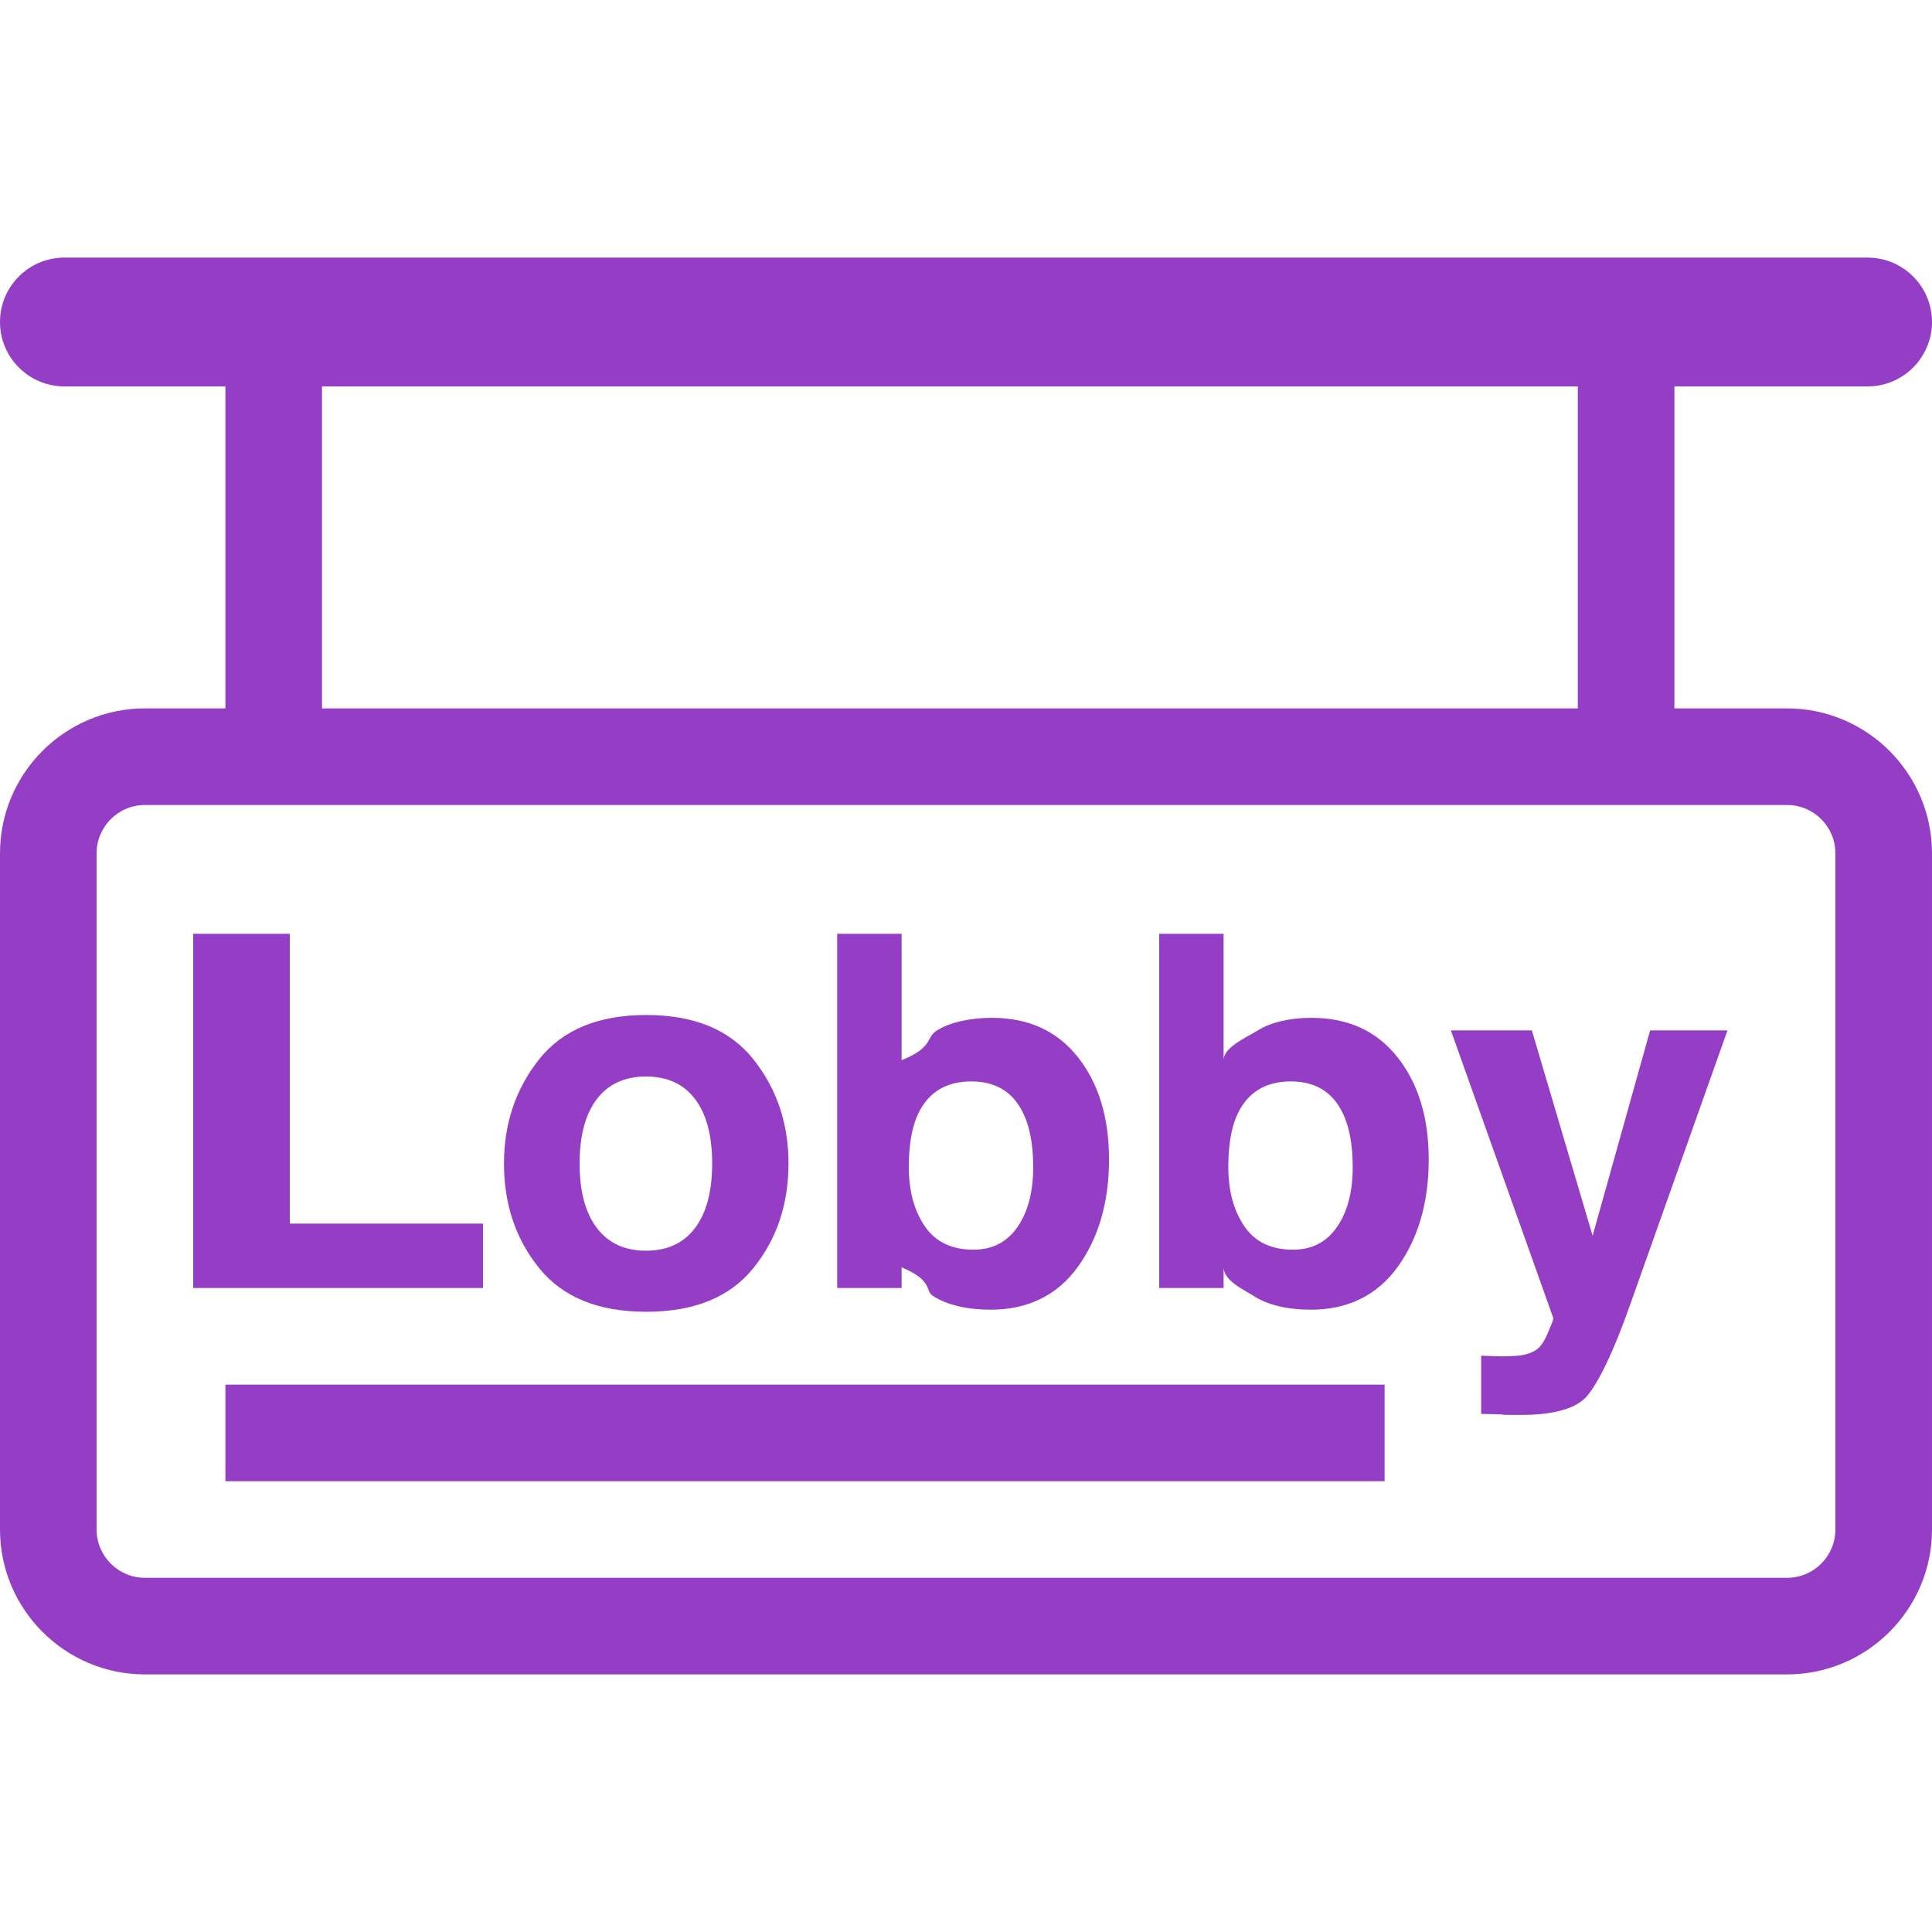
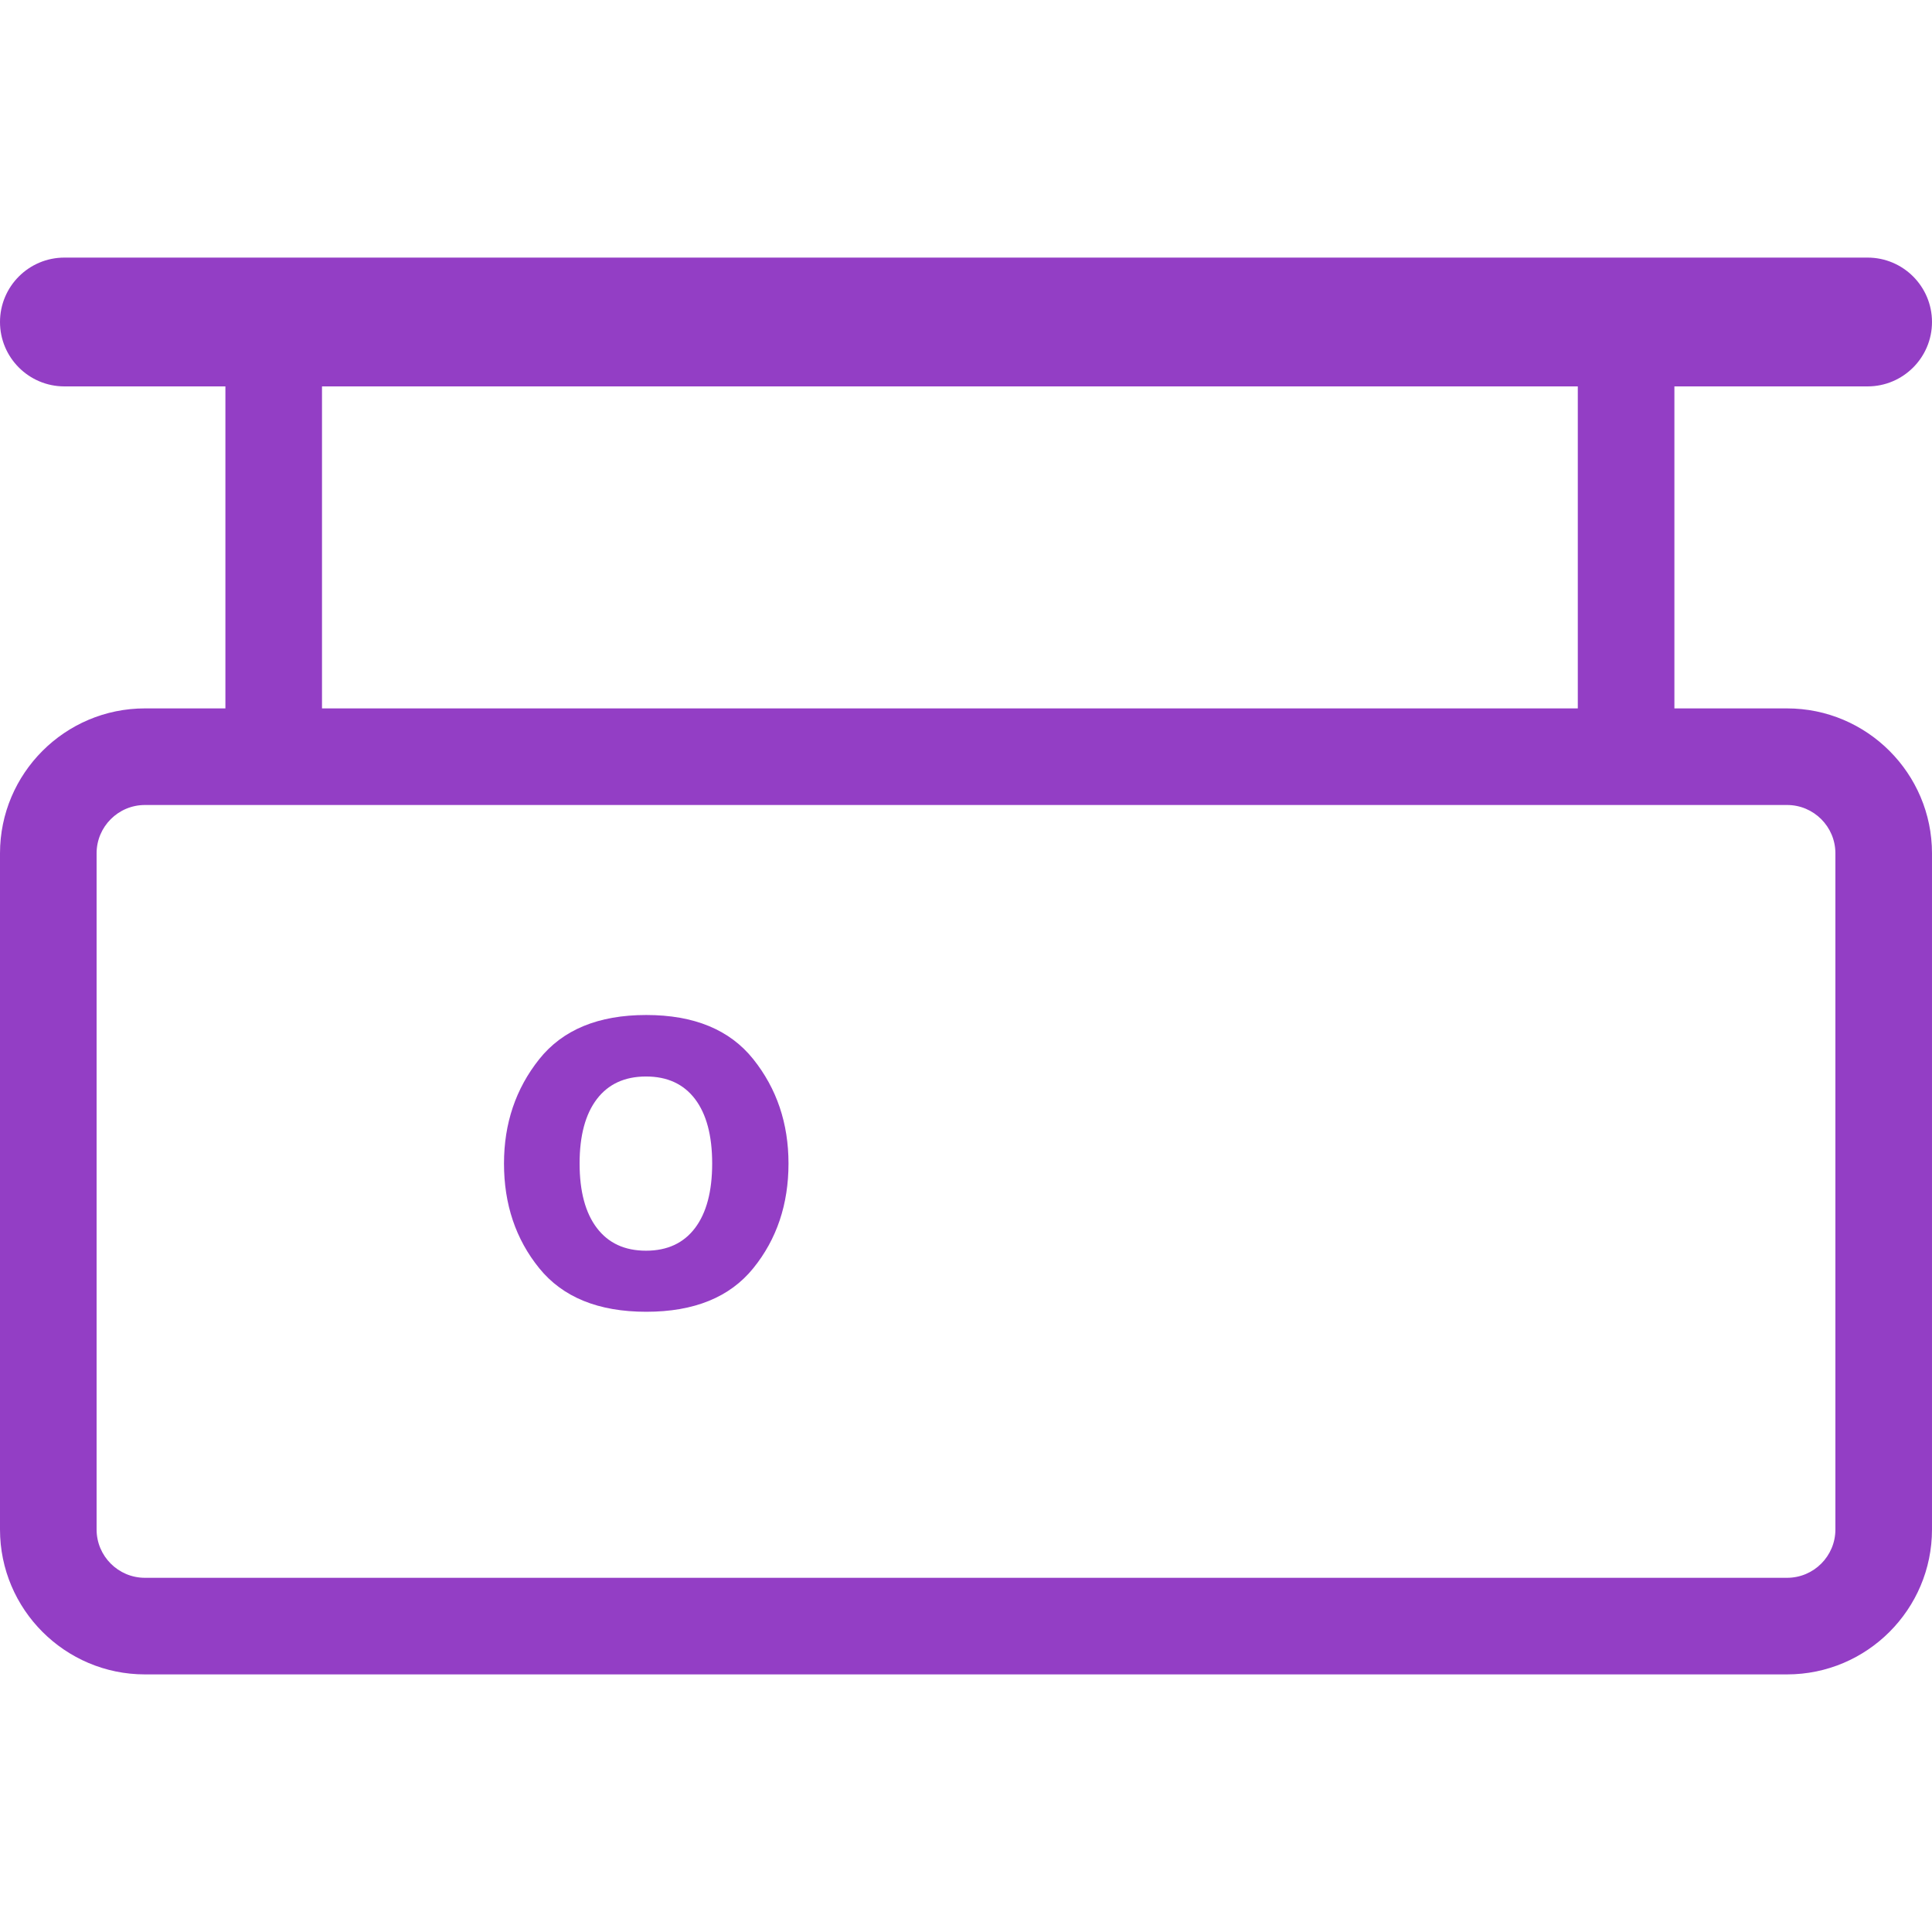
<svg xmlns="http://www.w3.org/2000/svg" version="1.1" id="Capa_1" x="0px" y="0px" width="512px" height="512px" viewBox="0 0 311.991 311.991" style="enable-background:new 0 0 311.991 311.991;" xml:space="preserve">
  <g>
    <g>
-       <polygon points="77.998,197.594 46.799,197.594 46.799,150.796 31.199,150.796 31.199,207.994 77.998,207.994   " fill="#933EC5" />
      <path d="M104.36,211.833c7.729,0,13.49-2.347,17.28-7.028c3.796-4.682,5.692-10.328,5.692-16.914    c0-6.485-1.896-12.102-5.692-16.854c-3.795-4.753-9.557-7.129-17.28-7.129c-7.726,0-13.487,2.376-17.277,7.129    c-3.796,4.764-5.695,10.38-5.695,16.854c0,6.596,1.899,12.232,5.695,16.914C90.878,209.486,96.634,211.833,104.36,211.833z     M96.385,177.485c1.856-2.427,4.501-3.646,7.939-3.646c3.438,0,6.078,1.219,7.919,3.646c1.841,2.438,2.762,5.9,2.762,10.399    c0,4.505-0.921,7.973-2.762,10.42c-1.841,2.438-4.481,3.667-7.919,3.667c-3.438,0-6.083-1.219-7.939-3.667    c-1.856-2.442-2.788-5.915-2.788-10.414C93.597,183.386,94.529,179.923,96.385,177.485z" fill="#933EC5" />
-       <path d="M145.596,204.652c5.2,2.204,3.702,3.743,5.06,4.621c2.268,1.482,5.594,2.225,9.331,2.225    c5.936,0,10.734-2.296,14.046-6.886c3.32-4.591,5.058-10.38,5.058-17.362c0-6.733-1.641-12.232-4.997-16.498    c-3.361-4.266-7.993-6.388-13.949-6.388c-3.29,0-6.743,0.686-8.871,2.062c-1.798,1.097-0.478,2.691-5.677,4.778v-20.408h-10.4    v57.198h10.4V204.652z M148.008,180.446c1.607-3.875,4.56-5.814,8.856-5.814c4.24,0,7.149,1.98,8.729,5.941    c0.833,2.087,1.255,4.722,1.255,7.916c0,3.986-0.849,7.2-2.534,9.653c-1.695,2.447-4.062,3.666-7.119,3.666    c-3.521,0-6.139-1.259-7.858-3.793c-1.721-2.528-2.579-5.723-2.579-9.566C146.761,185.174,147.177,182.502,148.008,180.446z" fill="#933EC5" />
-       <path d="M197.594,204.652c0,2.204,3.499,3.743,4.854,4.621c2.27,1.482,5.499,2.225,9.231,2.225c5.941,0,10.685-2.296,14.006-6.886    c3.32-4.591,5.032-10.38,5.032-17.362c0-6.733-1.655-12.232-5.022-16.498c-3.361-4.266-7.998-6.388-13.944-6.388    c-3.296,0-6.545,0.686-8.673,2.062c-1.803,1.097-5.484,2.691-5.484,4.778v-20.408h-10.399v57.198h10.399V204.652z     M199.605,180.446c1.604-3.875,4.561-5.814,8.856-5.814c4.245,0,7.154,1.98,8.733,5.941c0.833,2.087,1.25,4.722,1.25,7.916    c0,3.986-0.844,7.2-2.539,9.653c-1.687,2.447-4.058,3.666-7.109,3.666c-3.524,0-6.145-1.259-7.86-3.793    c-1.717-2.528-2.58-5.723-2.58-9.566C198.356,185.174,198.772,182.502,199.605,180.446z" fill="#933EC5" />
-       <path d="M250.055,215.012c-0.595,1.478-1.234,2.458-1.915,2.925c-0.716,0.493-1.6,0.812-2.646,0.944    c-1.041,0.138-2.909,0.178-4.057,0.127l-2.245-0.086v9.404c5.2,0.081,2.976,0.132,3.605,0.143c0.64,0.02,1.858,0.02,2.904,0.02    c5.205,0,8.861-1.021,10.599-3.066c1.731-2.052,4.188-6.814,7.159-15.336l15.503-43.69h-12.491l-9.283,33.159l-9.815-33.159    h-13.076l16.524,46.412C250.903,213.138,250.649,213.519,250.055,215.012z" fill="#933EC5" />
-       <rect x="36.399" y="223.594" width="187.194" height="15.6" fill="#933EC5" />
      <path d="M301.591,62.398c5.738,0,10.399-4.659,10.399-10.4s-4.661-10.4-10.399-10.4H10.4c-5.741,0-10.4,4.659-10.4,10.4    s4.659,10.4,10.4,10.4h25.999v51.998h-13C10.499,114.396,0,124.896,0,137.796v109.197c0,12.897,10.499,23.399,23.399,23.399    h265.192c12.898,0,23.399-10.502,23.399-23.399V137.796c0-12.9-10.501-23.399-23.399-23.399h-18.199V62.398H301.591z     M296.391,137.796v109.197c0,4.301-3.498,7.8-7.8,7.8H23.399c-4.301,0-7.8-3.499-7.8-7.8V137.796c0-4.301,3.499-7.8,7.8-7.8    h265.192C292.893,129.996,296.391,133.495,296.391,137.796z M254.792,114.396H51.999V62.398h202.794V114.396z" fill="#933EC5" />
    </g>
  </g>
  <g>
</g>
  <g>
</g>
  <g>
</g>
  <g>
</g>
  <g>
</g>
  <g>
</g>
  <g>
</g>
  <g>
</g>
  <g>
</g>
  <g>
</g>
  <g>
</g>
  <g>
</g>
  <g>
</g>
  <g>
</g>
  <g>
</g>
</svg>